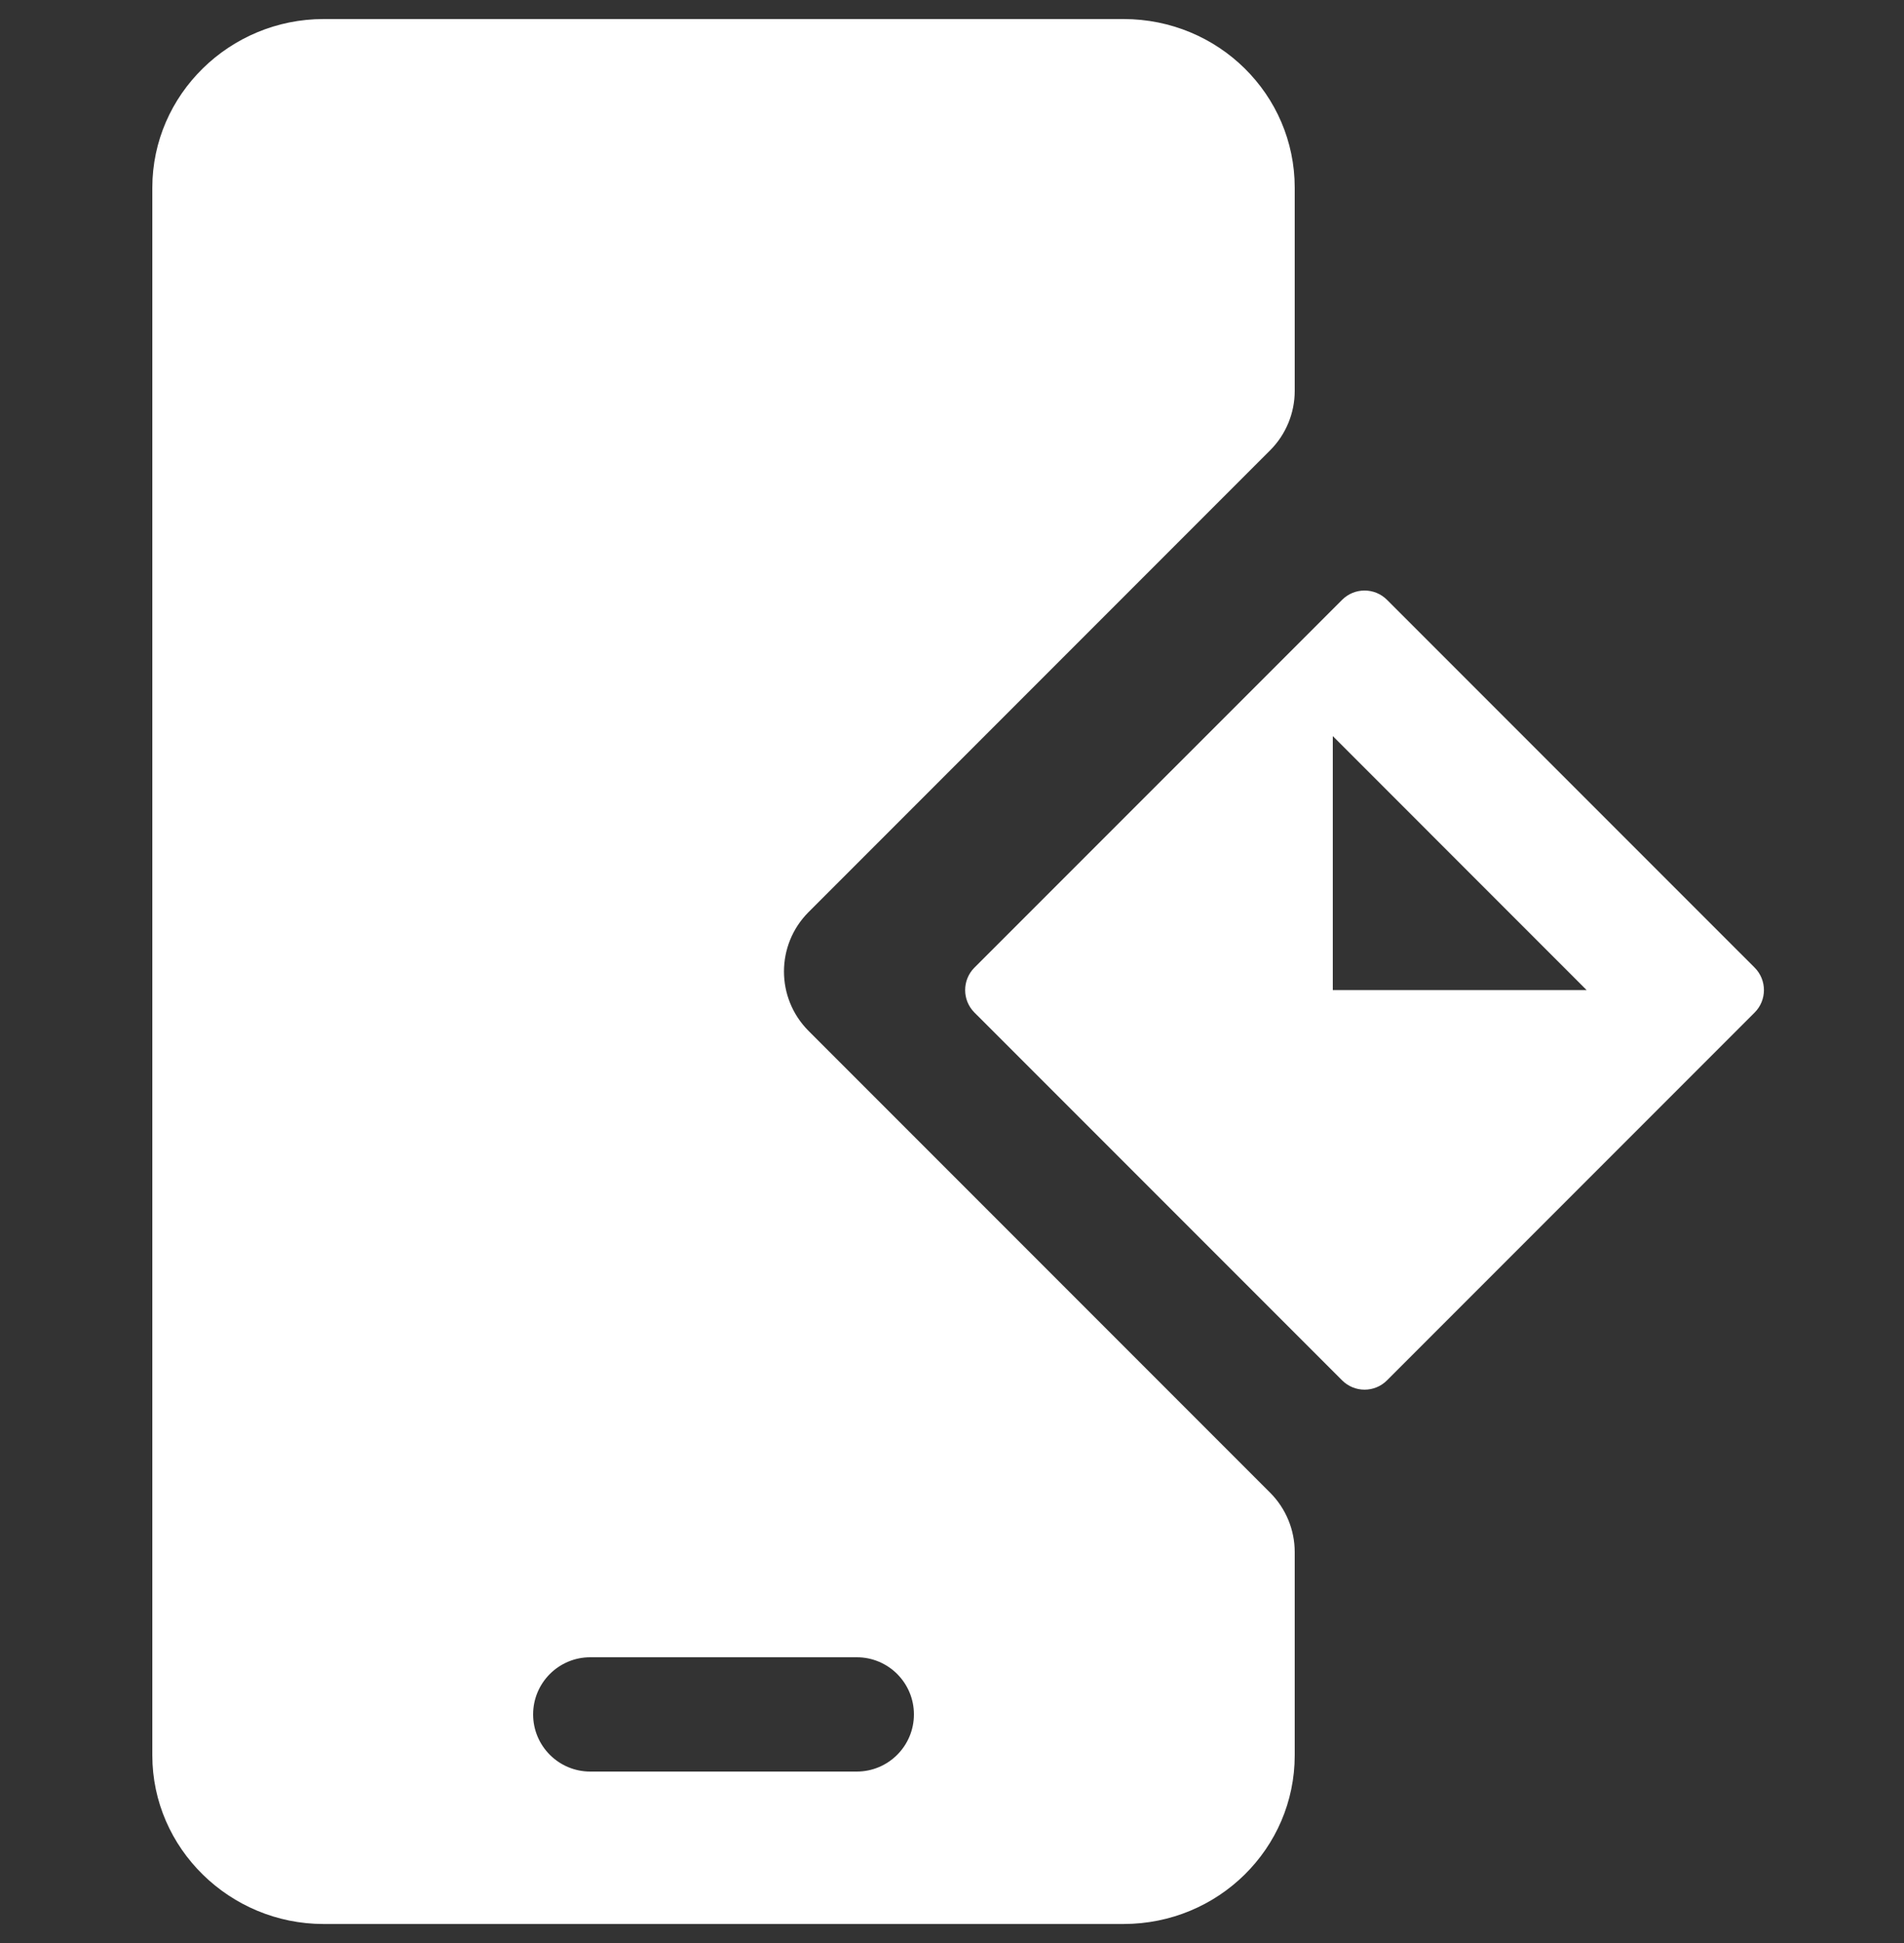
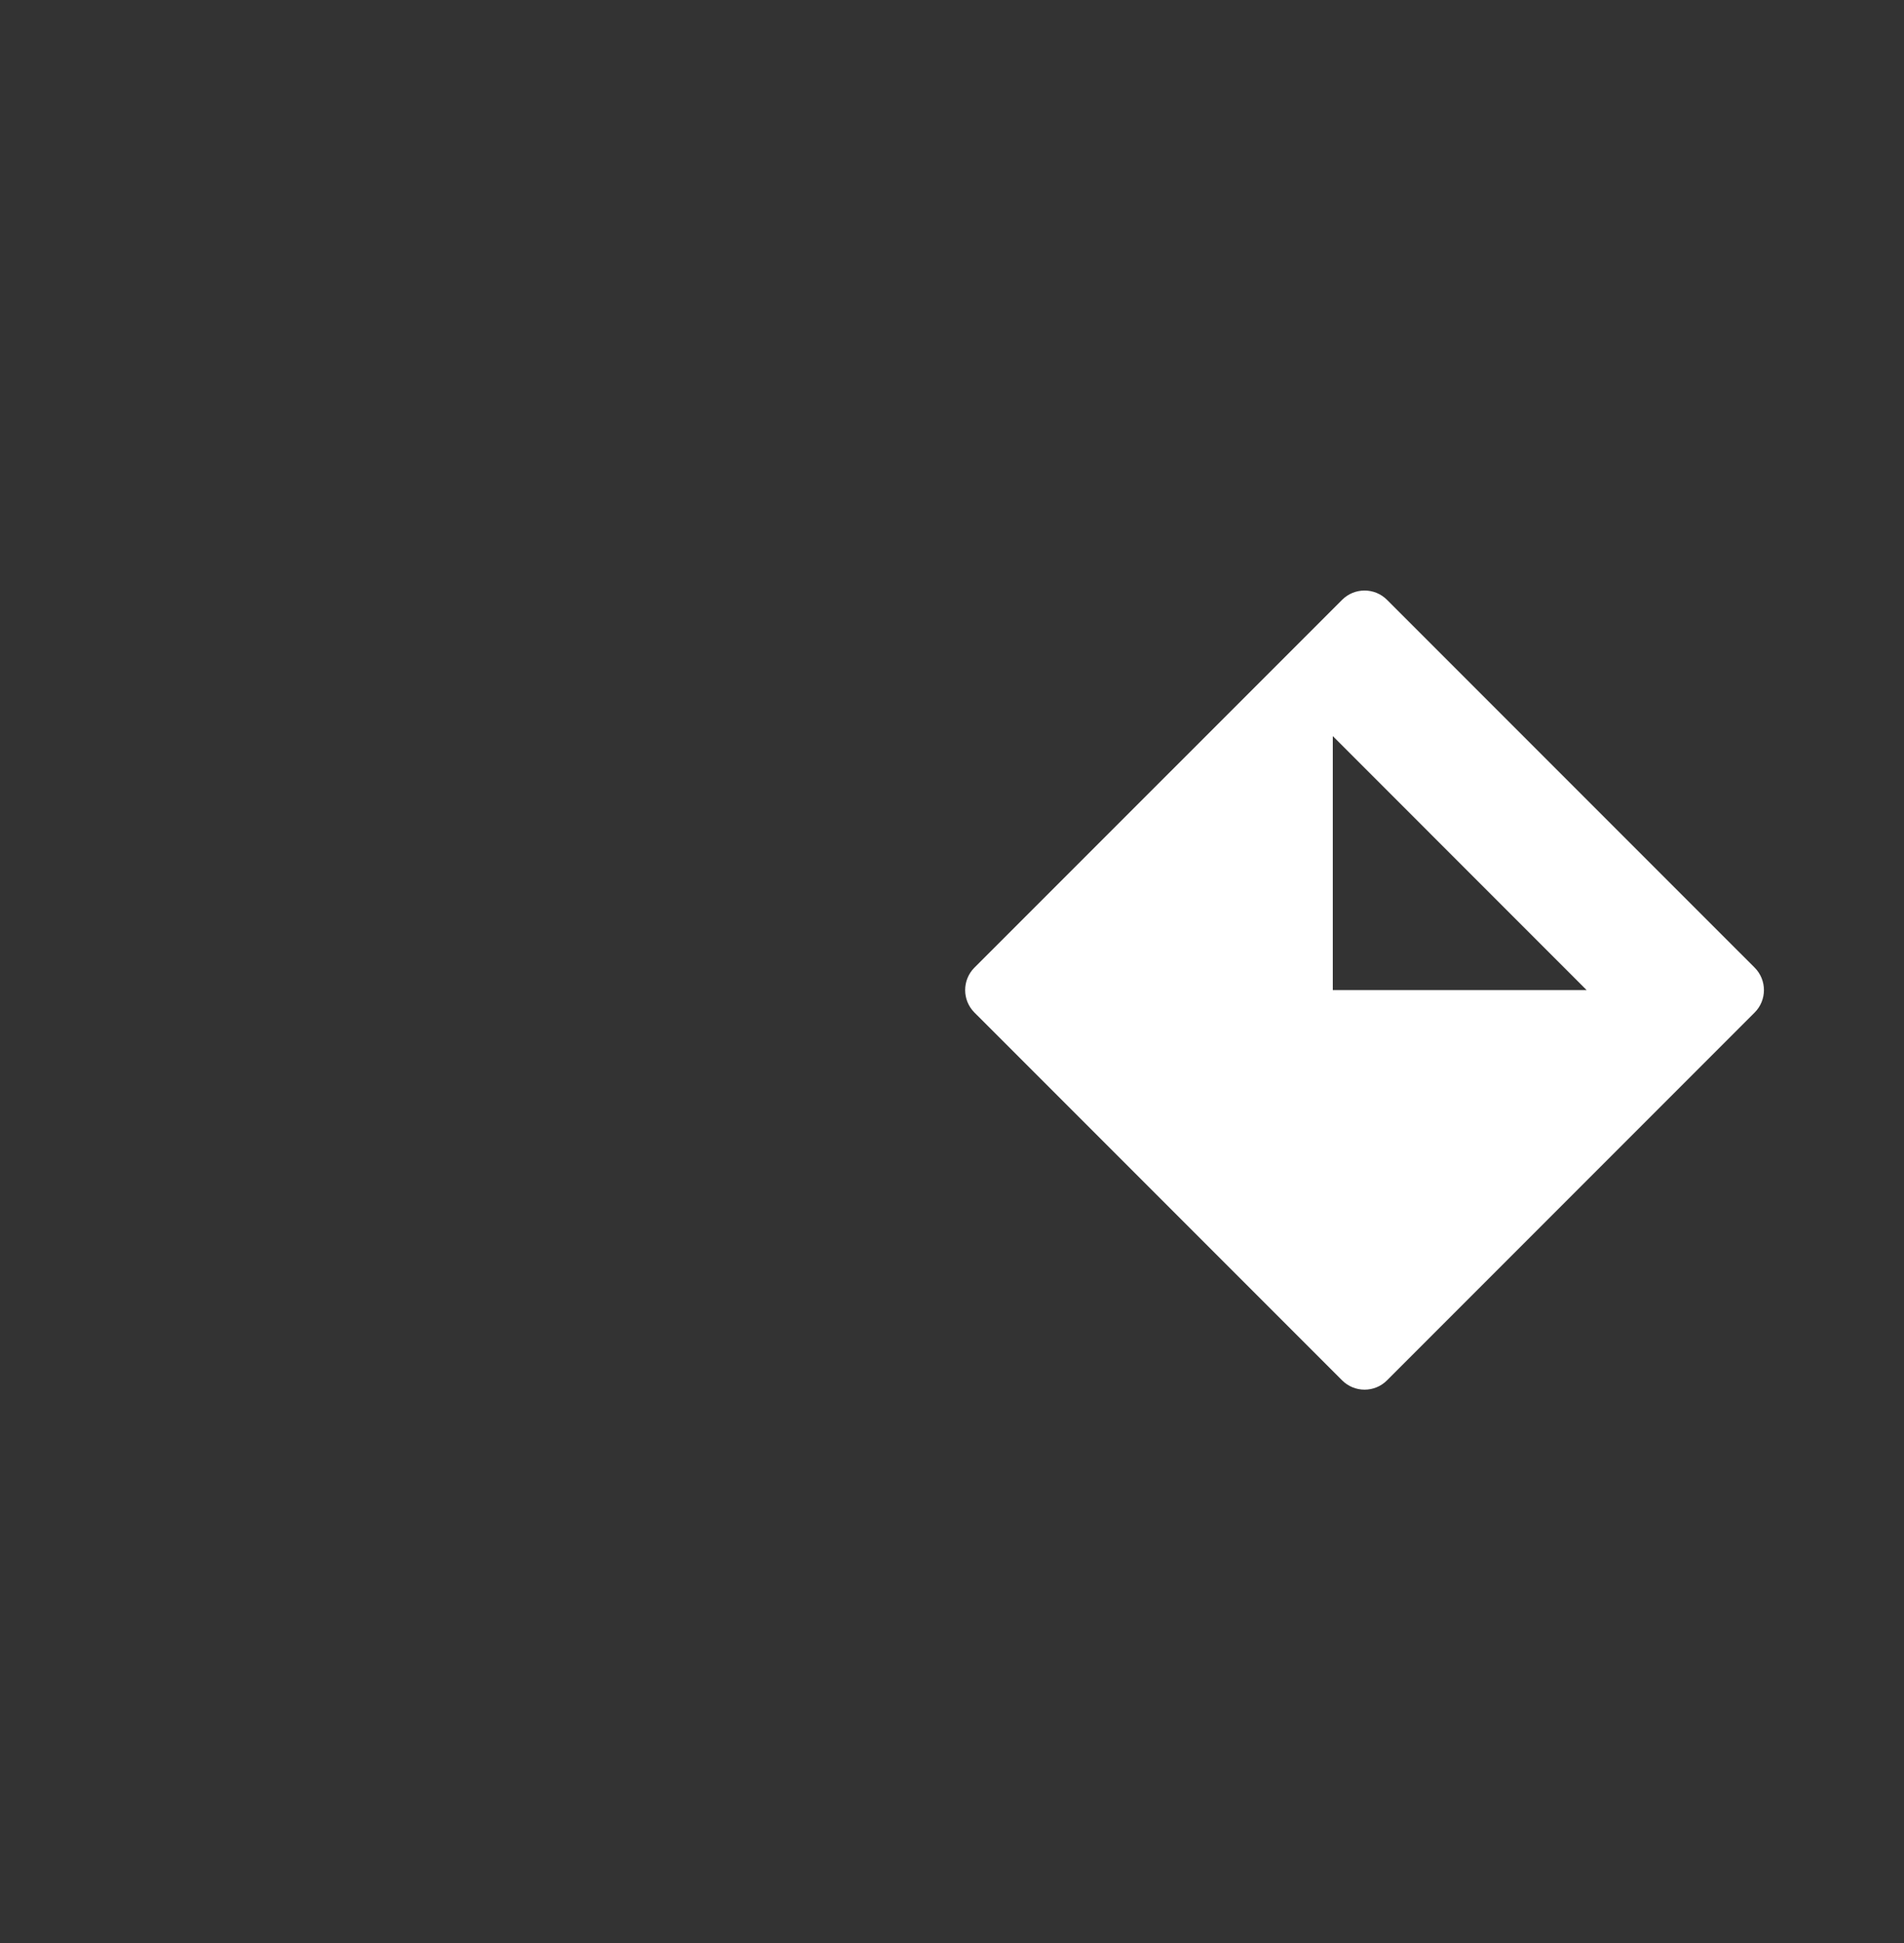
<svg xmlns="http://www.w3.org/2000/svg" width="50" height="51" viewBox="0 0 50 51" fill="none">
  <rect x="0" y="0" width="50" height="51" fill="#333333" stroke="none" />
-   <path d="M29.505 0.5C31.992 0.5 34 2.478 34 4.928V10.26C34 10.845 33.768 11.406 33.354 11.82L21.234 23.94C20.372 24.802 20.372 26.198 21.234 27.06L33.354 39.18C33.768 39.594 34 40.155 34 40.74V46.073C34 48.52 31.992 50.501 29.505 50.501H8.495C6.038 50.501 4 48.52 4 46.073V4.928C4 2.478 6.038 0.5 8.495 0.5H29.505ZM14 45C14 45.828 14.672 46.5 15.5 46.5H22.5C23.328 46.5 24 45.828 24 45C24 44.172 23.328 43.5 22.5 43.5H15.5C14.672 43.5 14 44.172 14 45Z" fill="white" />
  <path d="M36.423 15.744C36.098 15.419 35.57 15.419 35.245 15.744L25.589 25.398C25.264 25.724 25.264 26.252 25.589 26.577L35.245 36.232C35.57 36.557 36.098 36.558 36.423 36.232L46.078 26.577C46.403 26.252 46.403 25.724 46.078 25.398L36.423 15.744ZM41.666 25.988H35V19.321L41.666 25.988Z" fill="white" />
-   <path opacity="0.5" d="M34.66 25.988L34.66 29.852L30.796 29.852L34.66 25.988Z" fill="white" />
</svg>